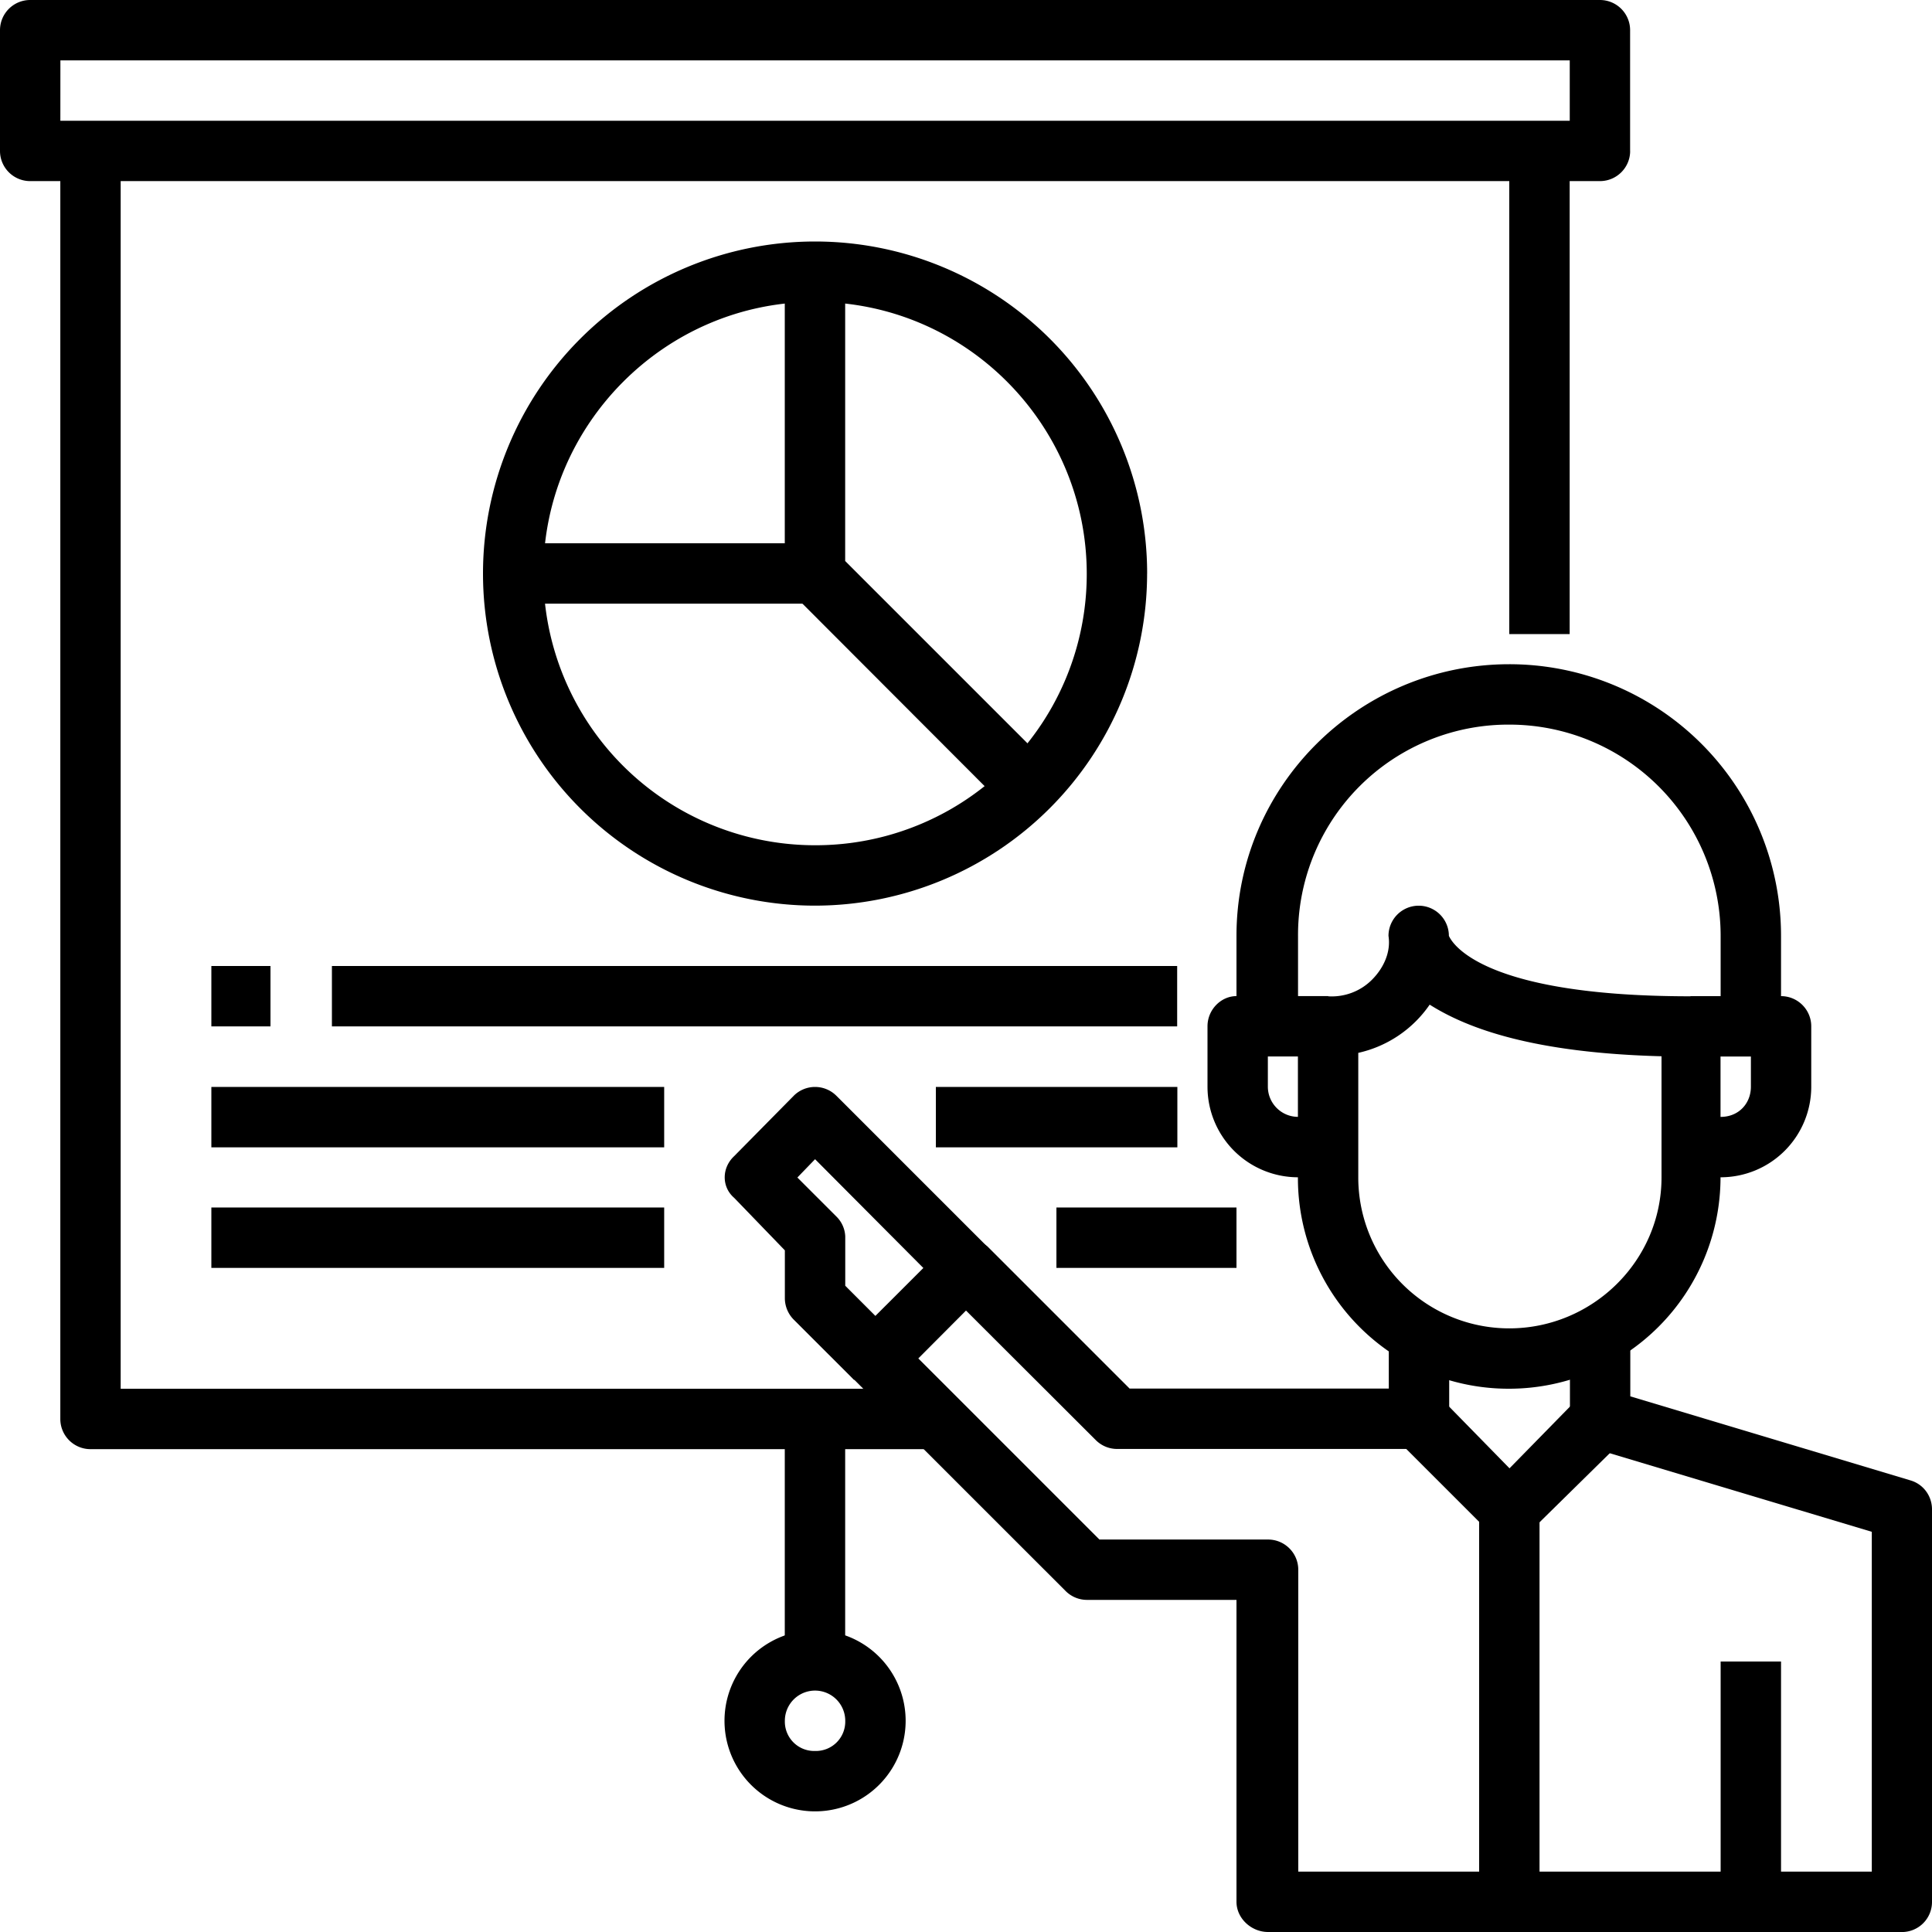
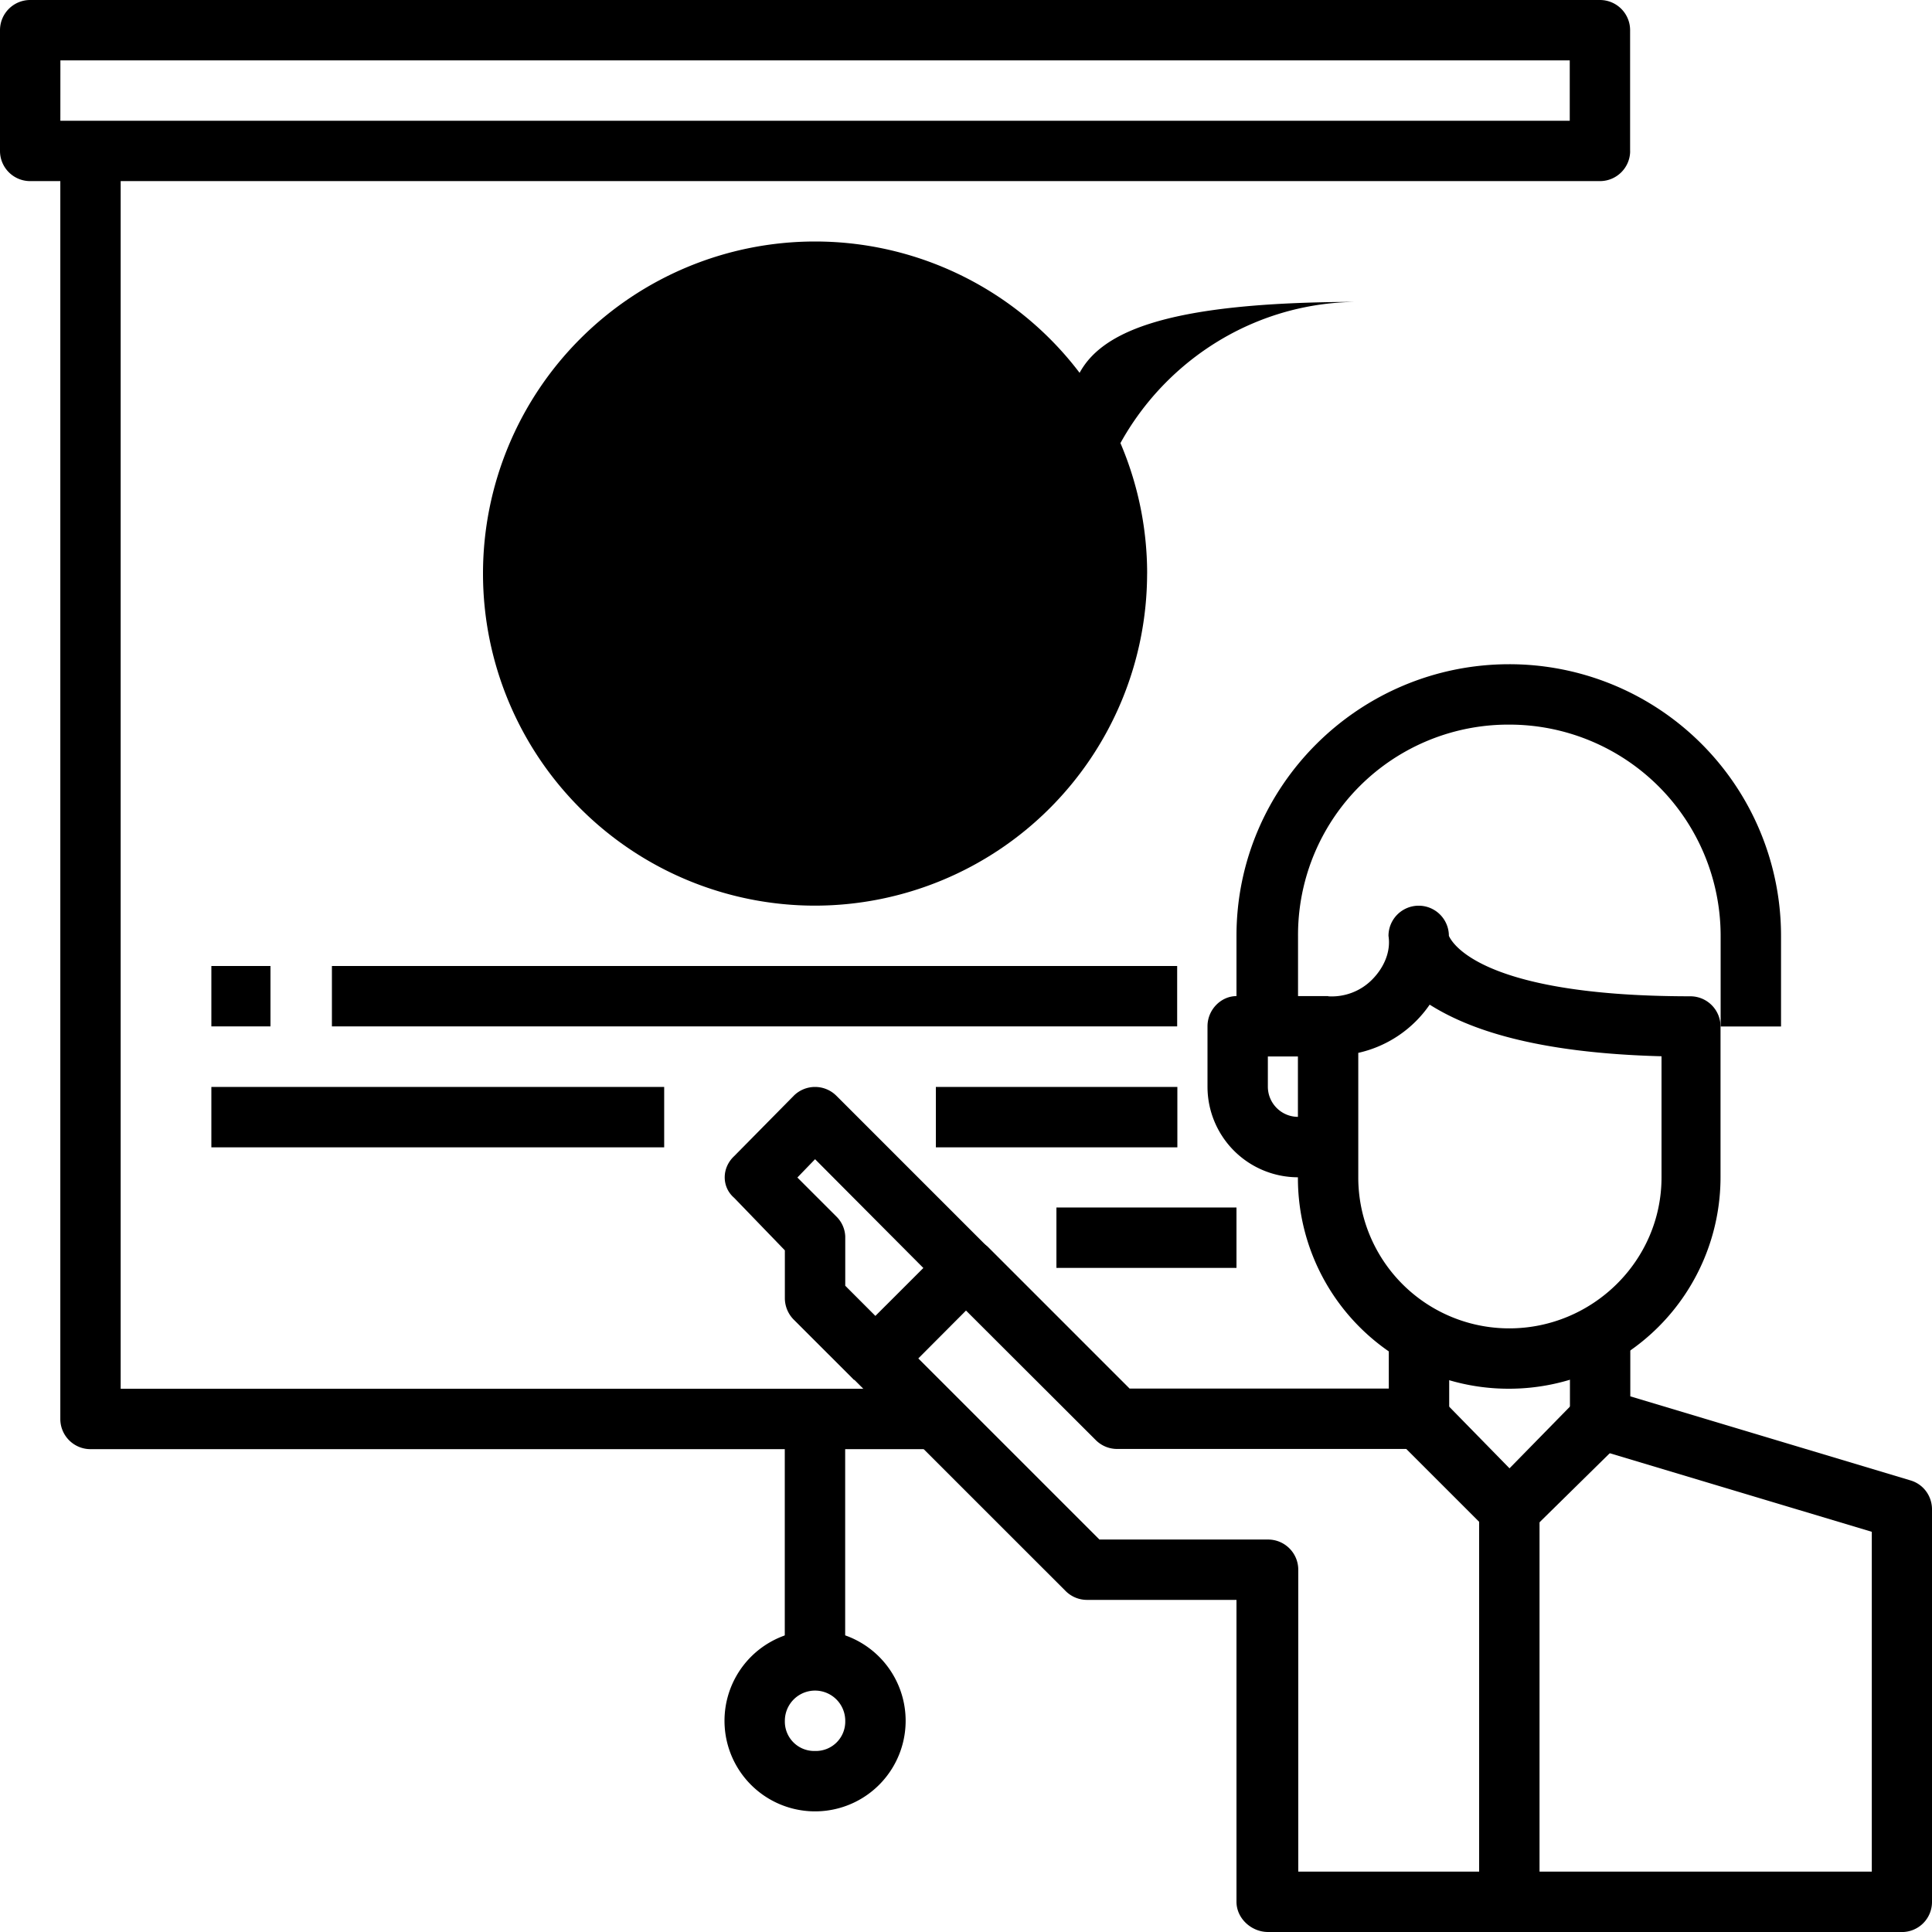
<svg xmlns="http://www.w3.org/2000/svg" width="50" height="50" viewBox="0 0 50 50">
  <g>
    <g>
      <g>
        <path d="M37 26c1 .633 2.72 1.25 6 1.336v3.135c0 2.158-1.784 3.907-3.941 3.907a3.906 3.906 0 0 1-3.907-3.907v-3.223A3.044 3.044 0 0 0 37 26zm2.059 9.94a5.475 5.475 0 0 0 5.468-5.469v-3.906a.781.781 0 0 0-.78-.781c-5.747 0-6.237-1.563-6.25-1.563a.781.781 0 1 0-1.563 0c.066.422-.129.836-.428 1.135-.299.3-.713.455-1.135.428a.781.781 0 0 0-.781.781v3.906a5.45 5.45 0 0 0 5.469 5.469z" />
      </g>
      <g>
-         <path d="M44.531 30.468h-.781v-1.563h.781c.469 0 .782-.35.782-.781v-.781H43.75V25.78h2.344c.431 0 .781.35.781.781v1.563a2.344 2.344 0 0 1-2.344 2.344z" />
-       </g>
+         </g>
      <g>
        <path d="M34.375 30.468h-.781a2.344 2.344 0 0 1-2.344-2.344V26.56c0-.431.35-.781.75-.781h2.375v1.563h-1.563v.78c0 .432.35.782.782.782h.781z" />
      </g>
      <g>
        <path d="M46.093 26.565H44.53v-2.344a5.469 5.469 0 0 0-5.469-5.468 5.443 5.443 0 0 0-5.468 5.468v2.344H32v-2.344c0-3.883 3.178-7.031 7.061-7.031a7.031 7.031 0 0 1 7.032 7.031z" />
      </g>
      <g>
        <path d="M49.224 50H32.817c-.431 0-.817-.351-.817-.783v-7.812h-3.87a.781.781 0 0 1-.552-.23l-5.47-5.468a.781.781 0 0 1 0-1.105l2.345-2.343a.883.883 0 0 1 1.104 0l3.677 3.677h6.708v-1.562h1.563v2.343c0 .432-.35.782-.781.782H28.91a.781.781 0 0 1-.552-.23L25 33.917l-1.234 1.239 4.687 4.687h4.364c.432 0 .782.35.782.782v7.812h14.843v-8.794l-7.255-2.176a.781.781 0 0 1-.557-.749v-2.343h1.562v1.762l7.256 2.177c.33.099.552.403.552.748v10.156a.778.778 0 0 1-.776.783z" />
      </g>
      <g>
        <path d="M39.066 39.847a.781.781 0 0 1-.552-.229l-2.344-2.343 1.105-1.105L39.066 38l1.792-1.83L42 37.275l-2.382 2.343a.781.781 0 0 1-.552.23z" />
      </g>
      <g>
        <path d="M38.28 39.06h1.563v10.156H38.28z" />
      </g>
      <g>
-         <path d="M44.53 43h1.563v6.22H44.53z" />
-       </g>
+         </g>
      <g>
        <path d="M22.104 35.713l-1.563-1.562a.79.79 0 0 1-.229-.552v-1.24L19 31c-.326-.28-.326-.774 0-1.079l1.541-1.562a.781.781 0 0 1 1.105 0l3.906 3.906-1.104 1.105L21.094 30l-.458.474 1.01 1.01a.764.764 0 0 1 .229.516v1.275l1.333 1.334z" />
      </g>
      <g>
        <path d="M1.563 1.563h39.062v1.562H1.562zm40.624 2.343V.781a.781.781 0 0 0-.78-.781H.78A.781.781 0 0 0 0 .781v3.125c0 .432.35.781.781.781h40.625c.432 0 .782-.35.782-.78z" />
      </g>
      <g>
-         <path d="M39.06 3.91h1.563v12.5H39.06z" />
-       </g>
+         </g>
      <g>
        <path d="M24.216 37.504H2.341a.781.781 0 0 1-.78-.782V3.91h1.562v32.031h21.093z" />
      </g>
      <g>
        <path d="M21.875 44.534a.76.76 0 0 1-.781.781.76.76 0 0 1-.782-.781.781.781 0 1 1 1.563 0zm1.563 0a2.344 2.344 0 1 0-4.688 0 2.344 2.344 0 0 0 4.688 0z" />
      </g>
      <g>
        <path d="M20.31 36.72h1.563V43H20.31z" />
      </g>
      <g>
-         <path d="M28.125 14.844a7.017 7.017 0 0 1-7.031 7.031 7.031 7.031 0 0 1-7.032-7.031c0-3.844 3.148-7.031 7.032-7.031C25 7.816 28.12 11 28.125 14.843zm1.563 0a8.594 8.594 0 1 0-8.594 8.594 8.604 8.604 0 0 0 8.593-8.594z" />
+         <path d="M28.125 14.844c0-3.844 3.148-7.031 7.032-7.031C25 7.816 28.12 11 28.125 14.843zm1.563 0a8.594 8.594 0 1 0-8.594 8.594 8.604 8.604 0 0 0 8.593-8.594z" />
      </g>
      <g>
        <path d="M5.47 25H7v1.563H5.47z" />
      </g>
      <g>
        <path d="M8.59 25h21.875v1.563H8.59z" />
      </g>
      <g>
        <path d="M5.47 28.13h11.719v1.563H5.47z" />
      </g>
      <g>
        <path d="M24.22 28.13h6.25v1.563h-6.25z" />
      </g>
      <g>
-         <path d="M5.47 31.25h11.719v1.563H5.47z" />
-       </g>
+         </g>
      <g>
        <path d="M27.34 31.25H32v1.563h-4.66z" />
      </g>
      <g>
        <path d="M26 20.864l-5.461-5.47a.877.877 0 0 1-.229-.551V7h1.563v7.519l5.24 5.24z" />
      </g>
      <g>
        <path d="M13.28 14.06h7.813v1.563H13.28z" />
      </g>
    </g>
  </g>
</svg>